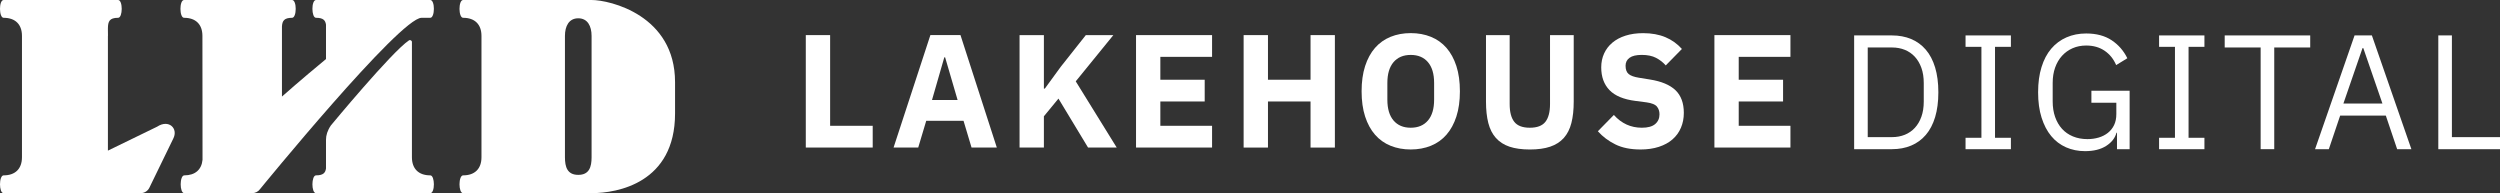
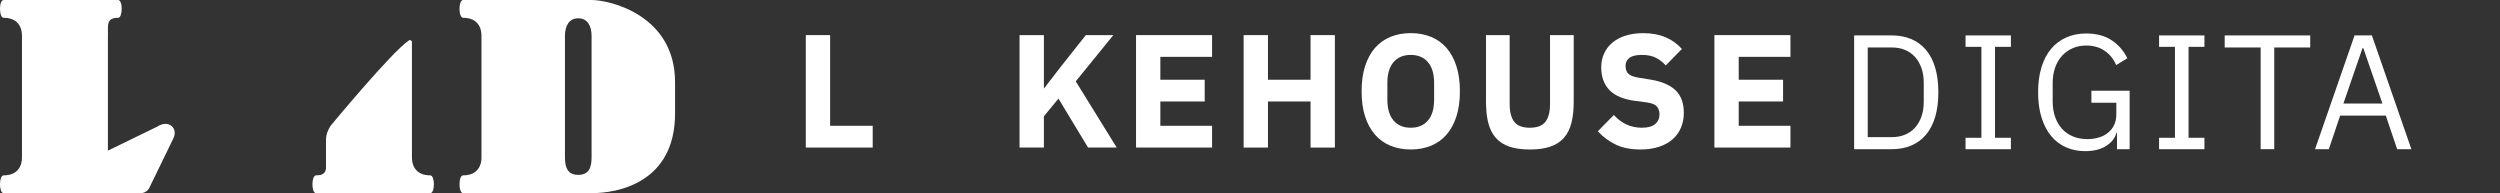
<svg xmlns="http://www.w3.org/2000/svg" width="453" height="35" viewBox="0 0 453 35" fill="none">
  <rect x="0" y="0" width="453" height="35" fill="#333333" stroke="none" />
  <path d="M107.195 0H83.919C83.034 0 83.054 3.225 83.919 3.225C86.046 3.225 87.243 4.434 87.243 6.505V28.495C87.243 30.566 86.046 31.775 83.919 31.775C83.054 31.775 83.034 35 83.919 35H107.195C111.875 35 122.32 33.154 122.32 20.564V14.883C122.32 2.763 110.52 0 107.195 0ZM107.195 28.495C107.195 30.248 106.774 31.685 104.782 31.685C102.789 31.685 102.368 30.248 102.368 28.495V6.505C102.368 4.752 103.079 3.315 104.782 3.315C106.485 3.315 107.195 4.752 107.195 6.505V28.495Z" fill="white" />
  <path d="M28.466 22.958L19.553 27.294V6.486L19.565 6.505C19.565 6.14 19.557 5.805 19.553 5.498V5.106C19.573 3.901 19.812 3.225 21.403 3.225C22.264 3.225 22.284 0 21.399 0H0.656C-0.228 0 -0.209 3.225 0.656 3.225C2.784 3.225 3.981 4.434 3.981 6.505V28.495C3.981 30.566 2.784 31.775 0.656 31.775C-0.209 31.775 -0.228 35 0.656 35H25.481C26.141 35 26.747 34.631 27.052 34.044L31.385 25.138C32.358 23.269 30.582 21.559 28.466 22.958Z" fill="white" />
  <path d="M77.965 31.775C75.837 31.775 74.64 30.566 74.64 28.495V7.62C74.64 7.337 74.327 7.166 74.091 7.325C70.983 9.4 59.951 22.736 59.951 22.736C59.341 23.622 59.063 24.532 59.071 25.328V30.523C58.955 31.332 58.553 31.775 57.267 31.775C56.403 31.775 56.383 35 57.267 35H77.965C78.849 35 78.829 31.775 77.965 31.775Z" fill="white" />
-   <path d="M77.965 0H57.267C56.383 0 56.403 3.225 57.267 3.225C58.553 3.225 58.955 3.668 59.071 4.473V10.702C54.65 14.339 51.089 17.498 51.089 17.498V4.791C51.151 3.785 51.479 3.225 52.923 3.225C53.792 3.225 53.812 0 52.923 0H33.354C32.47 0 32.489 3.225 33.354 3.225C35.482 3.225 36.679 4.434 36.679 6.505L36.698 28.95C36.532 30.741 35.362 31.775 33.397 31.775C32.532 31.775 32.512 35 33.397 35H45.687C46.251 35 46.784 34.728 47.116 34.27C47.116 34.27 72.447 3.225 76.389 3.225H77.961C78.829 3.225 78.849 0 77.965 0Z" fill="white" />
  <path d="M146.01 26.735V6.361H150.419V22.794H158.134V26.735H146.01Z" fill="white" />
-   <path d="M176.043 26.735L174.591 21.889H167.834L166.382 26.735H161.915L168.587 6.357H174.039L180.623 26.735H176.039H176.043ZM171.255 10.387H171.108L168.877 18.124H173.518L171.255 10.387Z" fill="white" />
-   <path d="M191.794 17.863L189.153 21.073V26.735H184.743V6.361H189.153V16.052H189.326L192.199 12.112L196.752 6.361H201.741L194.925 14.739L202.351 26.739H197.157L191.79 17.863H191.794Z" fill="white" />
+   <path d="M191.794 17.863L189.153 21.073V26.735H184.743V6.361H189.153V16.052L192.199 12.112L196.752 6.361H201.741L194.925 14.739L202.351 26.739H197.157L191.79 17.863H191.794Z" fill="white" />
  <path d="M205.849 26.735V6.361H219.627V10.301H210.255V14.448H218.29V18.388H210.255V22.794H219.627V26.735H205.849Z" fill="white" />
  <path d="M237.47 18.388H229.755V26.739H225.345V6.361H229.755V14.448H237.47V6.361H241.88V26.739H237.47V18.388Z" fill="white" />
  <path d="M255.626 27.084C254.29 27.084 253.074 26.863 251.973 26.412C250.869 25.965 249.931 25.297 249.158 24.411C248.386 23.525 247.784 22.425 247.359 21.112C246.934 19.799 246.722 18.275 246.722 16.542C246.722 14.809 246.934 13.286 247.359 11.972C247.784 10.659 248.382 9.559 249.158 8.673C249.931 7.787 250.869 7.123 251.973 6.672C253.074 6.225 254.294 6 255.626 6C256.958 6 258.178 6.225 259.283 6.672C260.383 7.119 261.322 7.787 262.098 8.673C262.87 9.559 263.472 10.659 263.897 11.972C264.322 13.286 264.534 14.809 264.534 16.542C264.534 18.275 264.322 19.799 263.897 21.112C263.472 22.425 262.87 23.525 262.098 24.411C261.325 25.297 260.387 25.962 259.283 26.412C258.182 26.859 256.962 27.084 255.626 27.084ZM255.626 23.144C256.962 23.144 258.001 22.705 258.746 21.831C259.491 20.956 259.862 19.701 259.862 18.065V15.03C259.862 13.395 259.491 12.139 258.746 11.265C258.001 10.391 256.962 9.952 255.626 9.952C254.29 9.952 253.251 10.391 252.506 11.265C251.761 12.139 251.39 13.395 251.39 15.03V18.065C251.39 19.701 251.761 20.956 252.506 21.831C253.251 22.705 254.29 23.144 255.626 23.144Z" fill="white" />
  <path d="M273.551 6.361V18.854C273.551 20.296 273.832 21.368 274.392 22.079C274.952 22.791 275.891 23.144 277.207 23.144C278.524 23.144 279.458 22.791 280.022 22.079C280.582 21.368 280.864 20.296 280.864 18.854V6.361H285.158V18.388C285.158 19.888 285.019 21.186 284.737 22.285C284.455 23.385 283.996 24.291 283.358 25.002C282.721 25.713 281.899 26.237 280.891 26.579C279.883 26.921 278.659 27.088 277.207 27.088C275.755 27.088 274.527 26.917 273.523 26.579C272.52 26.241 271.697 25.713 271.06 25.002C270.423 24.291 269.963 23.385 269.681 22.285C269.4 21.186 269.261 19.888 269.261 18.388V6.361H273.554H273.551Z" fill="white" />
  <path d="M297.221 27.084C295.441 27.084 293.935 26.777 292.695 26.163C291.456 25.55 290.402 24.757 289.533 23.782L292.433 20.828C293.807 22.371 295.499 23.144 297.51 23.144C298.592 23.144 299.395 22.923 299.916 22.48C300.437 22.037 300.7 21.446 300.7 20.716C300.7 20.156 300.545 19.69 300.236 19.313C299.928 18.936 299.298 18.679 298.352 18.547L296.352 18.287C294.205 18.015 292.633 17.362 291.637 16.328C290.641 15.295 290.143 13.923 290.143 12.206C290.143 11.288 290.317 10.453 290.664 9.691C291.012 8.93 291.51 8.277 292.158 7.733C292.807 7.189 293.599 6.761 294.537 6.462C295.475 6.163 296.545 6.008 297.742 6.008C299.271 6.008 300.615 6.252 301.773 6.738C302.932 7.224 303.928 7.939 304.762 8.871L301.831 11.856C301.349 11.296 300.762 10.842 300.078 10.484C299.391 10.127 298.526 9.948 297.483 9.948C296.499 9.948 295.761 10.119 295.278 10.469C294.796 10.814 294.553 11.296 294.553 11.914C294.553 12.61 294.742 13.107 295.116 13.418C295.495 13.725 296.109 13.946 296.958 14.082L298.958 14.405C301.047 14.735 302.592 15.384 303.6 16.348C304.604 17.311 305.11 18.679 305.11 20.455C305.11 21.431 304.936 22.324 304.588 23.144C304.241 23.964 303.735 24.664 303.067 25.247C302.399 25.833 301.573 26.284 300.588 26.607C299.603 26.929 298.48 27.088 297.225 27.088L297.221 27.084Z" fill="white" />
  <path d="M310.651 26.735V6.361H324.428V10.301H315.056V14.448H323.092V18.388H315.056V22.794H324.428V26.735H310.651Z" fill="white" />
  <path d="M335.97 6.419H342.835C344.105 6.419 345.26 6.637 346.299 7.068C347.334 7.504 348.222 8.145 348.955 9.004C349.689 9.858 350.253 10.935 350.643 12.221C351.033 13.511 351.23 15.011 351.23 16.725C351.23 18.438 351.033 19.938 350.643 21.229C350.253 22.519 349.689 23.591 348.955 24.446C348.222 25.301 347.337 25.946 346.299 26.381C345.26 26.816 344.105 27.03 342.835 27.03H335.97V6.419ZM342.835 24.846C343.677 24.846 344.449 24.703 345.152 24.419C345.855 24.135 346.461 23.715 346.971 23.164C347.48 22.612 347.874 21.94 348.16 21.139C348.442 20.343 348.585 19.433 348.585 18.407V15.042C348.585 14.02 348.442 13.107 348.16 12.31C347.874 11.514 347.48 10.838 346.971 10.286C346.461 9.734 345.855 9.314 345.152 9.031C344.449 8.747 343.673 8.603 342.835 8.603H338.433V24.846H342.835Z" fill="white" />
  <path d="M356.157 27.034V24.967H359.034V8.487H356.157V6.419H364.374V8.487H361.497V24.967H364.374V27.034H356.157Z" fill="white" />
  <path d="M383.596 24.05H383.507C383.252 25.006 382.63 25.802 381.642 26.436C380.653 27.069 379.375 27.388 377.811 27.388C376.56 27.388 375.41 27.154 374.363 26.692C373.317 26.23 372.421 25.55 371.68 24.656C370.934 23.762 370.355 22.647 369.934 21.318C369.513 19.989 369.305 18.458 369.305 16.725C369.305 14.992 369.509 13.492 369.923 12.163C370.332 10.834 370.919 9.722 371.683 8.825C372.448 7.927 373.367 7.243 374.44 6.773C375.518 6.299 376.711 6.066 378.02 6.066C379.858 6.066 381.395 6.474 382.627 7.29C383.858 8.106 384.808 9.194 385.472 10.554L383.449 11.794C382.978 10.69 382.279 9.823 381.352 9.194C380.422 8.564 379.313 8.25 378.02 8.25C377.12 8.25 376.298 8.413 375.556 8.739C374.811 9.066 374.174 9.524 373.633 10.119C373.097 10.713 372.68 11.424 372.386 12.252C372.093 13.08 371.946 14.008 371.946 15.038V18.388C371.946 19.414 372.093 20.35 372.386 21.19C372.68 22.029 373.097 22.744 373.633 23.338C374.17 23.933 374.83 24.392 375.614 24.718C376.398 25.044 377.279 25.208 378.255 25.208C378.958 25.208 379.63 25.114 380.267 24.928C380.904 24.741 381.46 24.458 381.939 24.081C382.418 23.704 382.796 23.238 383.071 22.67C383.345 22.107 383.48 21.438 383.48 20.669V18.621H378.962V16.437H385.889V27.038H383.6V24.053L383.596 24.05Z" fill="white" />
  <path d="M391.226 27.034V24.967H394.103V8.487H391.226V6.419H399.443V8.487H396.566V24.967H399.443V27.034H391.226Z" fill="white" />
  <path d="M412.093 8.603V27.03H409.629V8.603H403.115V6.419H418.611V8.603H412.093Z" fill="white" />
  <path d="M434.365 27.034L432.311 20.949H424.036L421.982 27.034H419.487L426.646 6.419H429.785L436.944 27.034H434.361H434.365ZM428.233 8.724H428.086L424.623 18.765H431.697L428.233 8.724Z" fill="white" />
-   <path d="M441.821 27.034V6.419H444.285V24.846H453V27.03H441.817L441.821 27.034Z" fill="white" />
</svg>